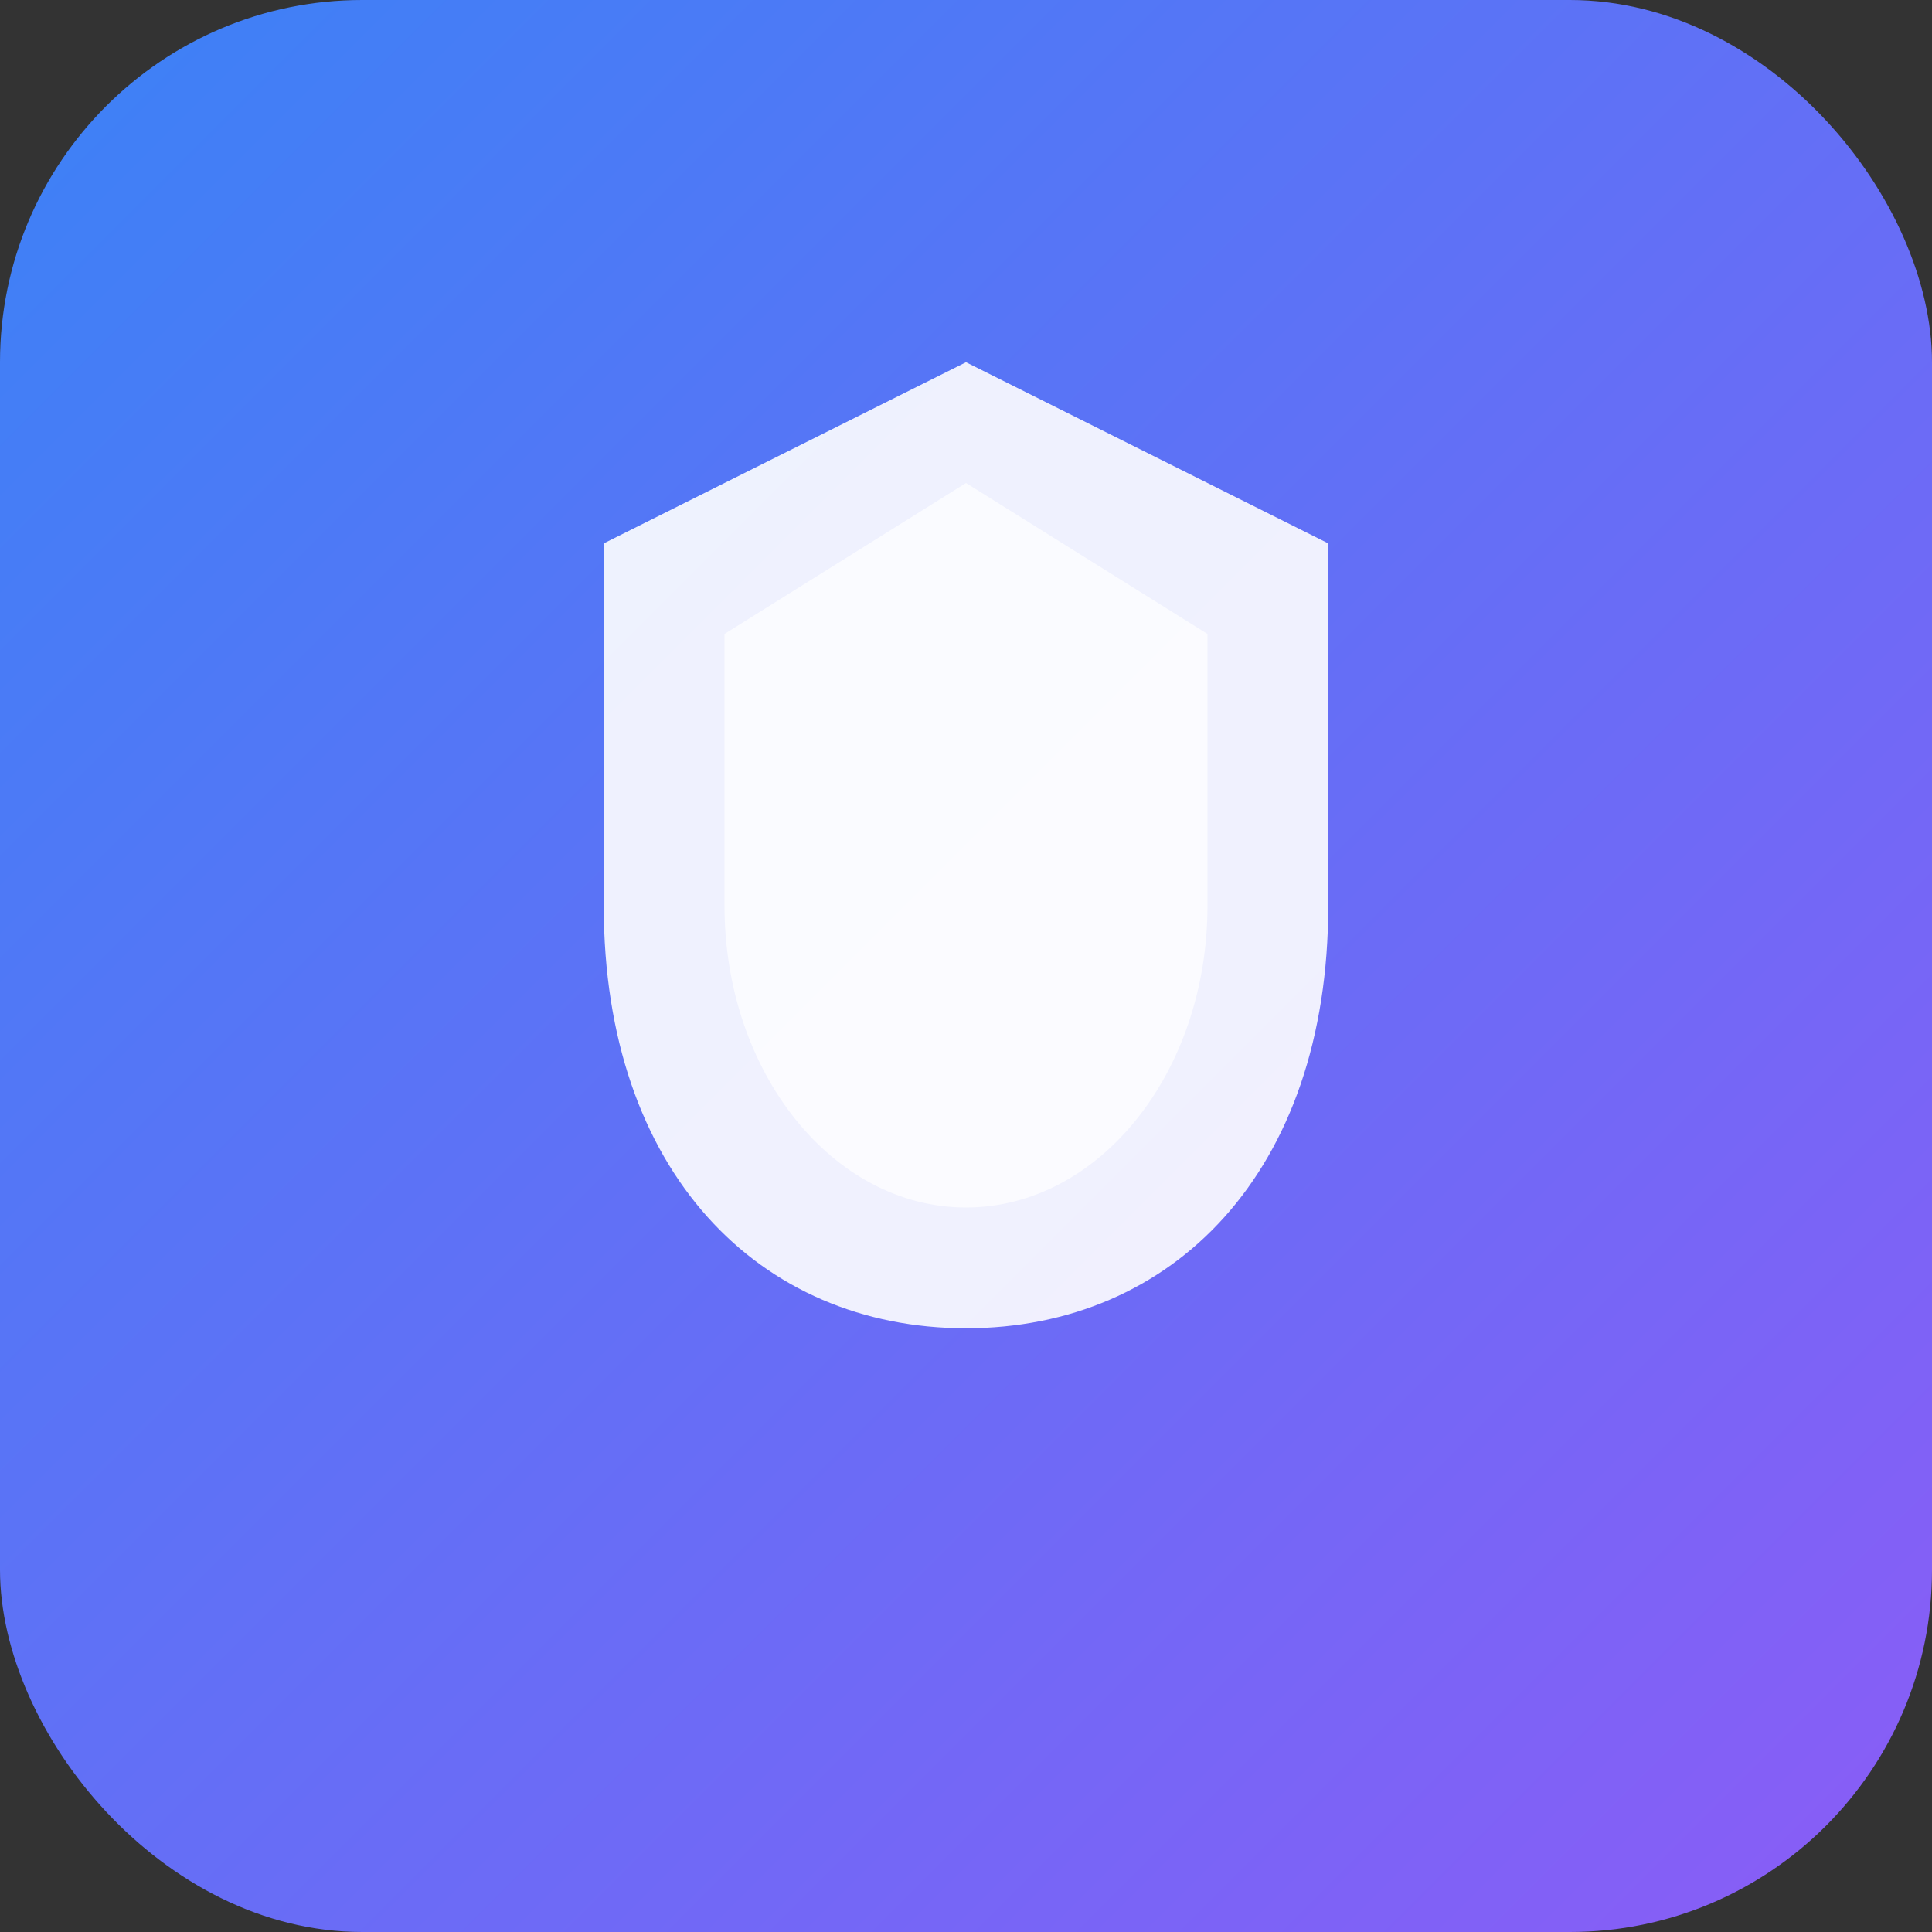
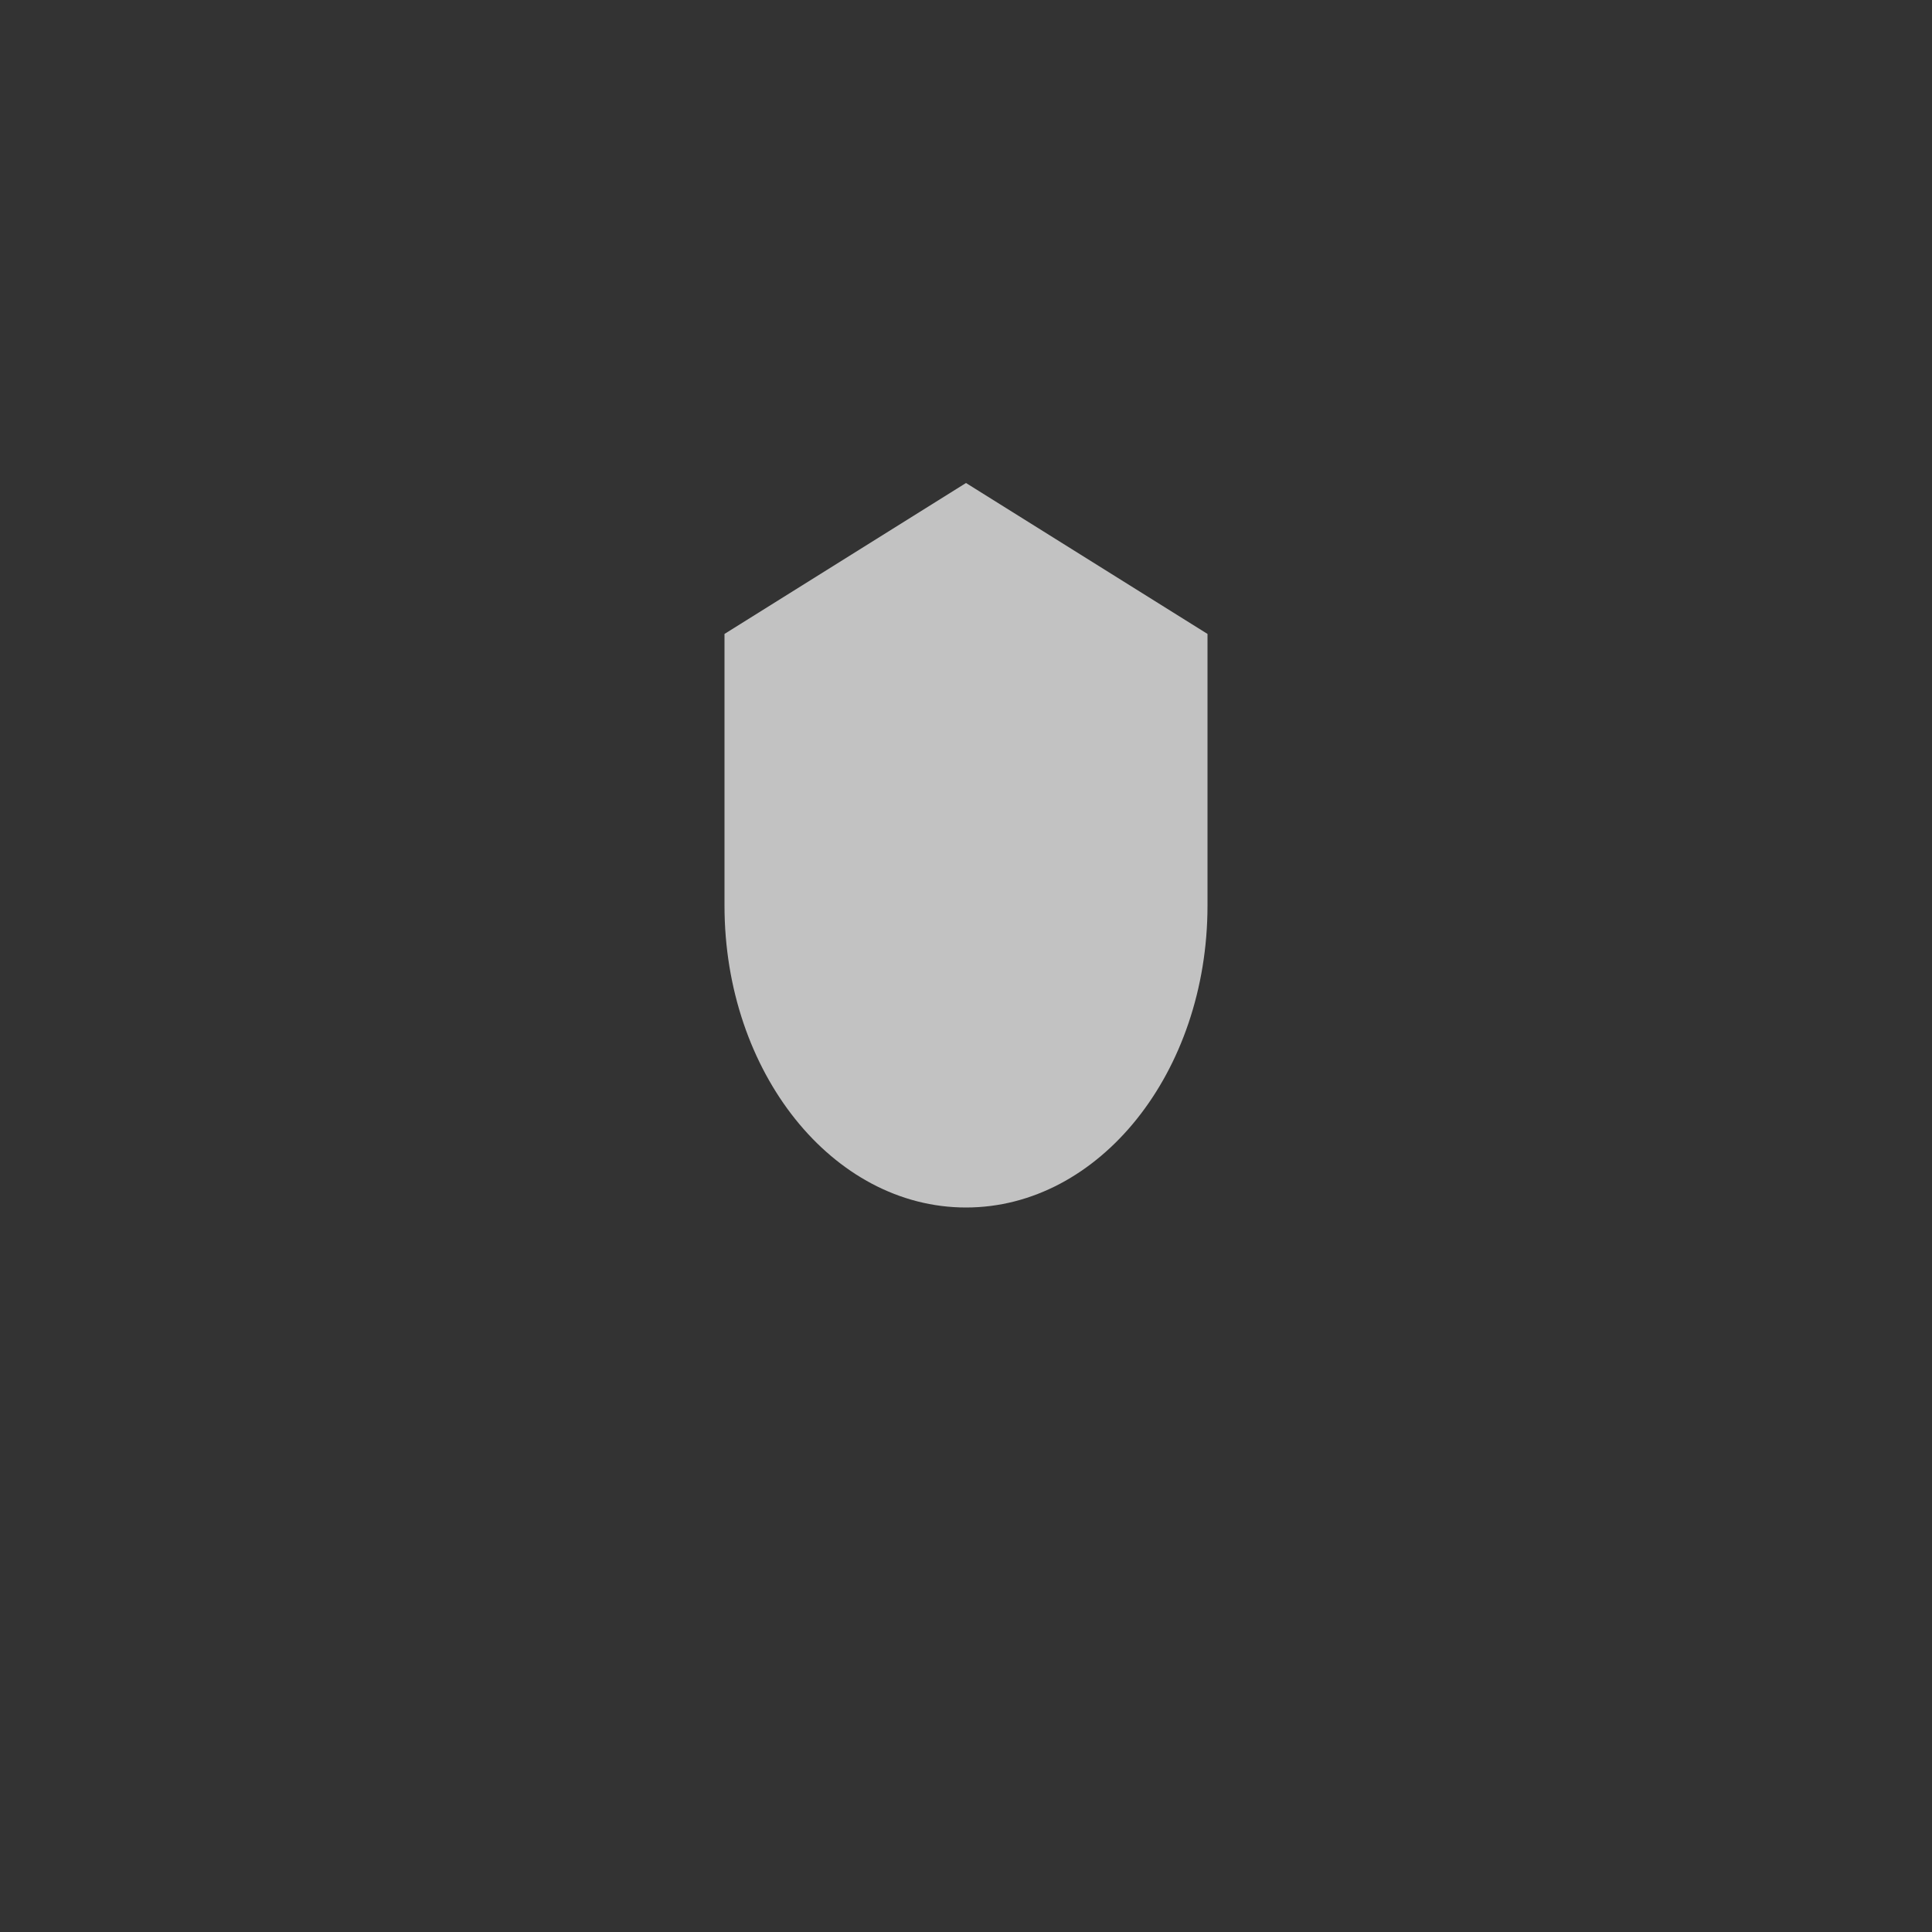
<svg xmlns="http://www.w3.org/2000/svg" width="32" height="32" viewBox="0 0 32 32" fill="none">
  <rect x="0" y="0" width="32" height="32" fill="#333333" stroke="none" />
  <defs>
    <linearGradient id="logoGradient" x1="0%" y1="0%" x2="100%" y2="100%">
      <stop offset="0%" style="stop-color:#3b82f6;stop-opacity:1" />
      <stop offset="100%" style="stop-color:#8b5cf6;stop-opacity:1" />
    </linearGradient>
  </defs>
-   <rect width="32" height="32" rx="6" fill="url(#logoGradient)" />
-   <path d="M16 6L22 9V15C22 19.418 19.418 22 16 22C12.582 22 10 19.418 10 15V9L16 6Z" fill="white" fill-opacity="0.9" />
  <path d="M16 8L20 10.5V15C20 17.761 18.209 20 16 20C13.791 20 12 17.761 12 15V10.5L16 8Z" fill="white" fill-opacity="0.7" />
</svg>